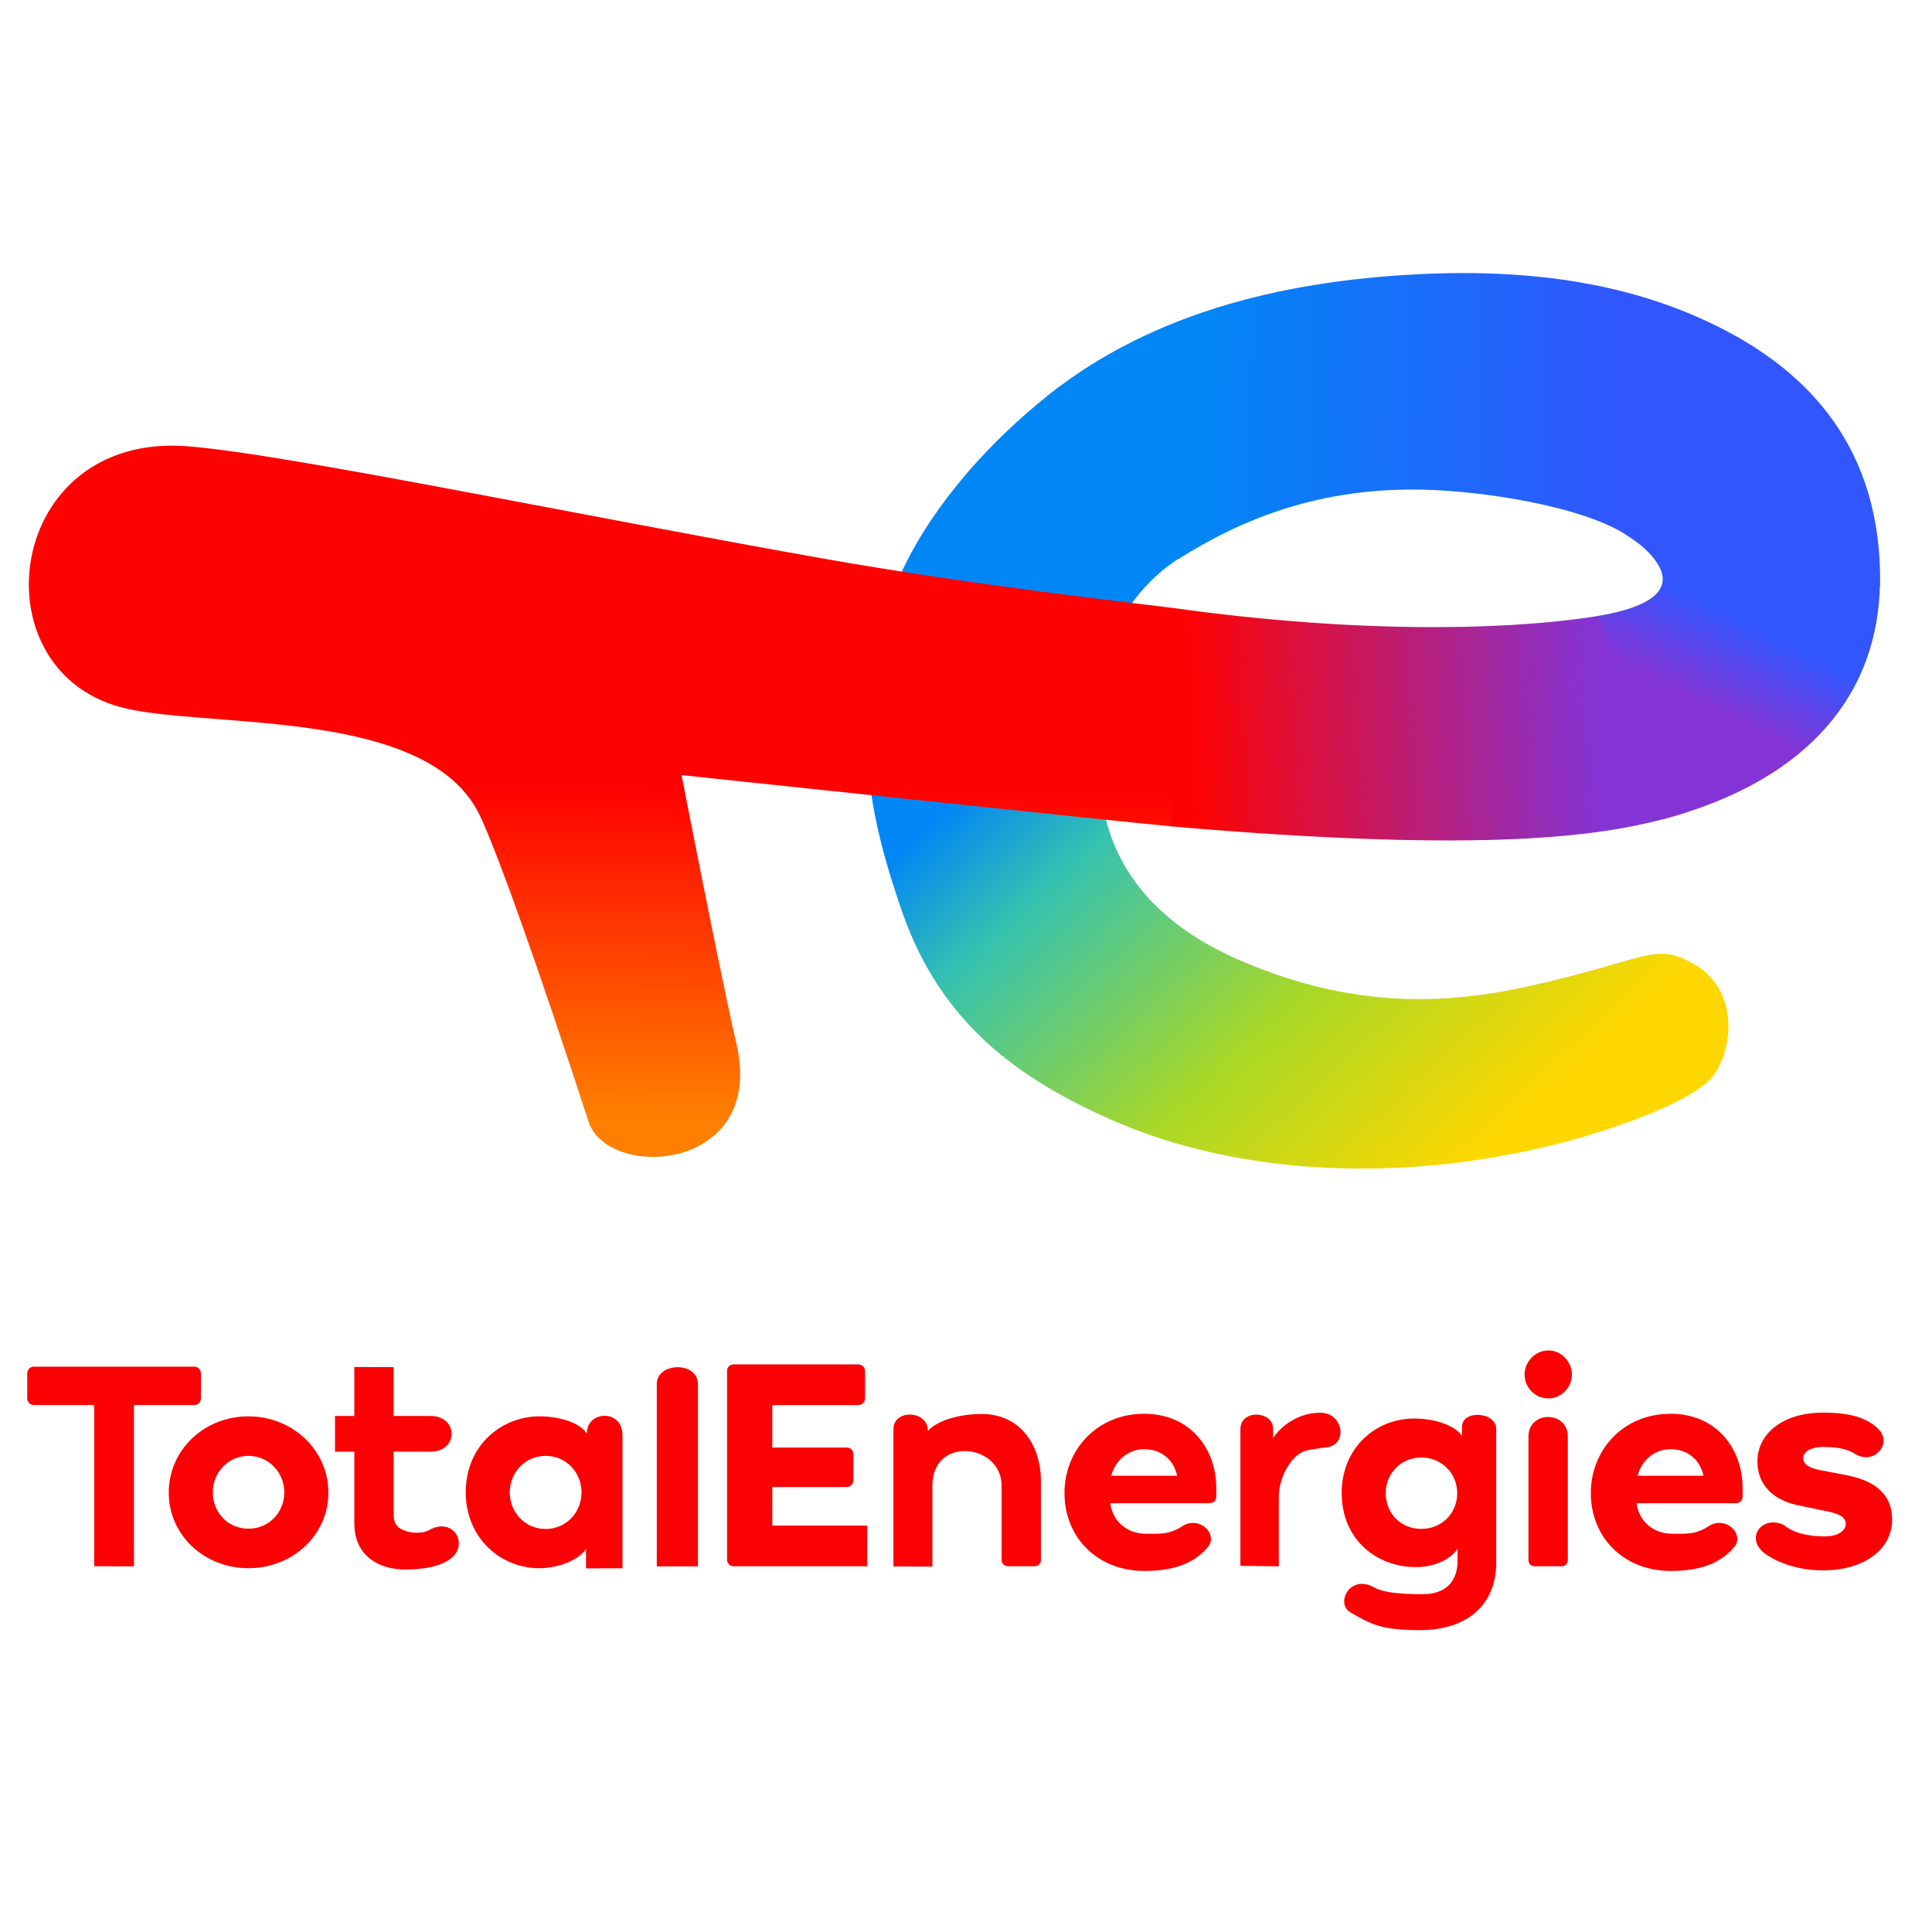
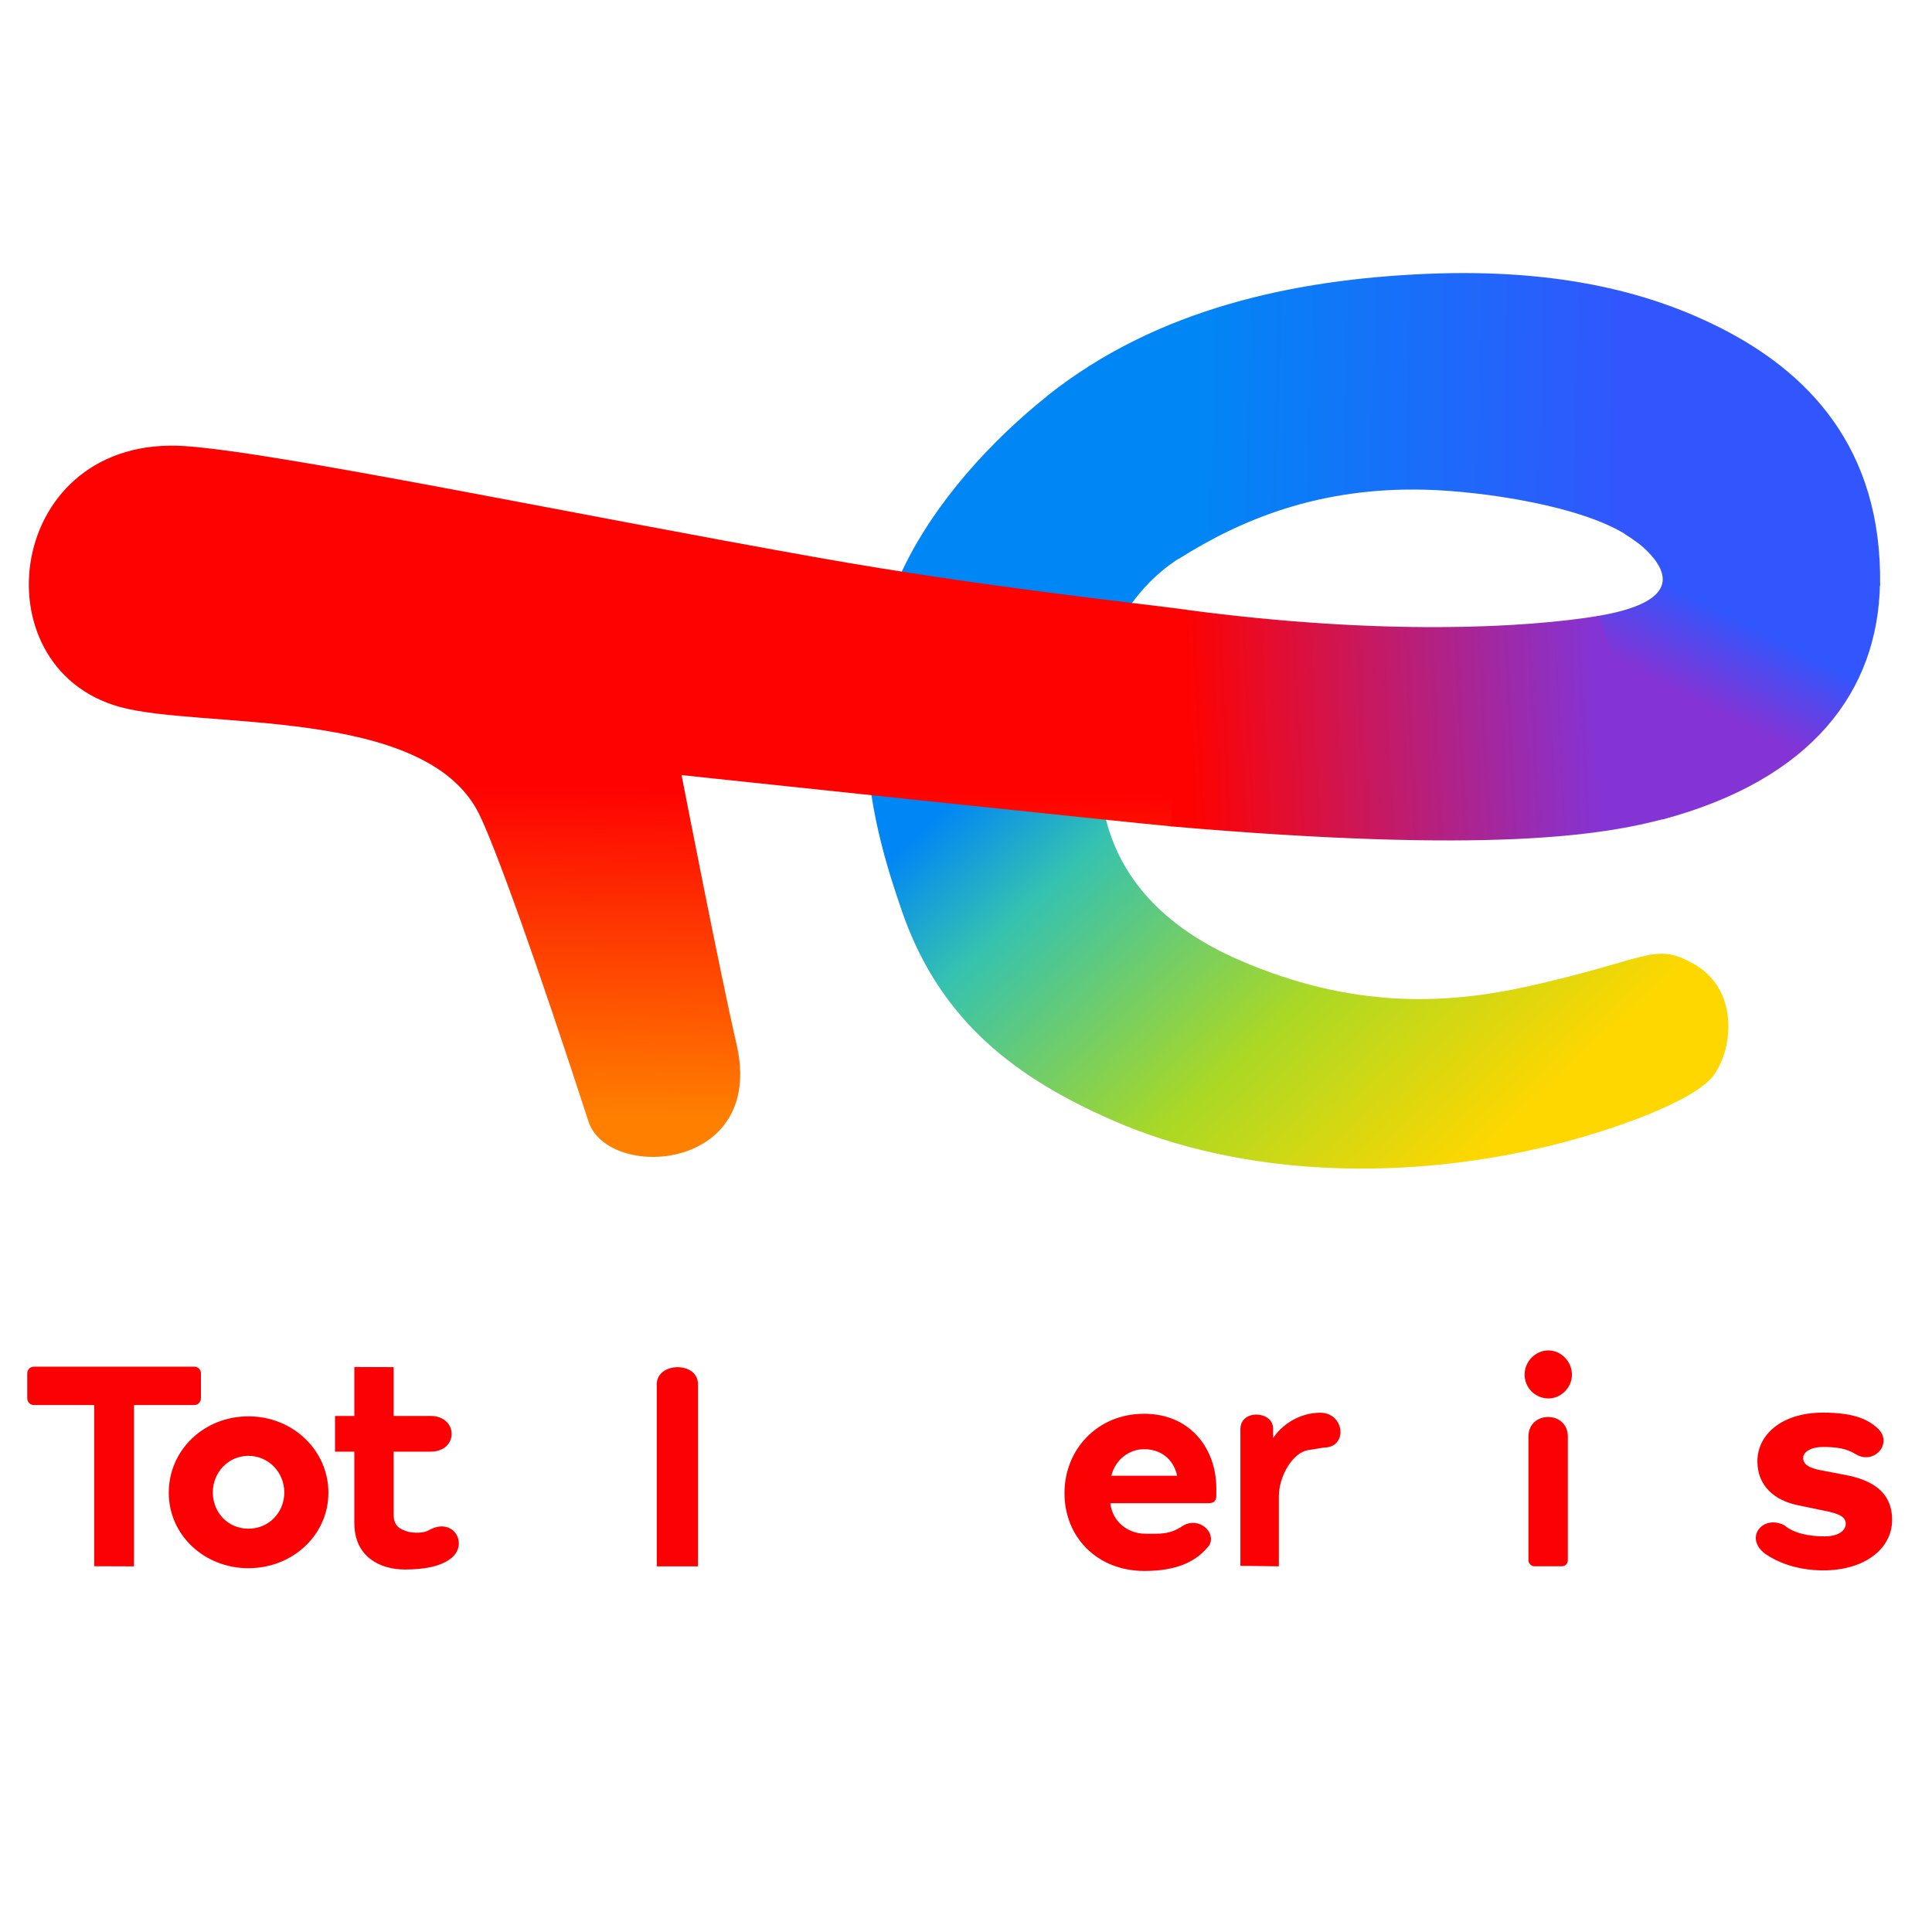
<svg xmlns="http://www.w3.org/2000/svg" id="Calque_1" viewBox="0 0 400 400">
  <defs>
    <linearGradient id="Dégradé_sans_nom_6" x1="-300.63" y1="646.59" x2="-265.47" y2="608.4" gradientTransform="translate(1057.13 1961.43) scale(2.83 -2.83)" gradientUnits="userSpaceOnUse">
      <stop offset="0" stop-color="#0186f5" />
      <stop offset=".13" stop-color="#0186f5" />
      <stop offset=".31" stop-color="#35c2b0" />
      <stop offset=".67" stop-color="#aad825" />
      <stop offset="1" stop-color="#fed700" />
    </linearGradient>
    <linearGradient id="Dégradé_sans_nom_2" x1="-328.99" y1="611.44" x2="-328.7" y2="635.4" gradientTransform="translate(1057.13 1961.43) scale(2.83 -2.83)" gradientUnits="userSpaceOnUse">
      <stop offset="0" stop-color="#ff7f00" />
      <stop offset="1" stop-color="#fe0201" />
    </linearGradient>
    <linearGradient id="Dégradé_sans_nom_3" x1="-293.58" y1="661.41" x2="-254.77" y2="660.66" gradientTransform="translate(1057.13 1961.43) scale(2.83 -2.83)" gradientUnits="userSpaceOnUse">
      <stop offset="0" stop-color="#0186f5" />
      <stop offset=".2" stop-color="#0186f5" />
      <stop offset="1" stop-color="#3156fd" />
    </linearGradient>
    <linearGradient id="Dégradé_sans_nom_4" x1="-248.83" y1="641.57" x2="-245.26" y2="648.62" gradientTransform="translate(1057.13 1961.43) scale(2.83 -2.83)" gradientUnits="userSpaceOnUse">
      <stop offset="0" stop-color="#8434d5" />
      <stop offset=".85" stop-color="#3156fd" />
      <stop offset="1" stop-color="#3156fd" />
    </linearGradient>
    <linearGradient id="Dégradé_sans_nom_5" x1="-256.7" y1="639.87" x2="-286.5" y2="638.46" gradientTransform="translate(1057.13 1961.43) scale(2.83 -2.83)" gradientUnits="userSpaceOnUse">
      <stop offset="0" stop-color="#8434d5" />
      <stop offset="1" stop-color="#fe0201" />
    </linearGradient>
  </defs>
  <g id="layer1">
    <path id="path2847" d="m217,81.84c-11.92,9.5-23.34,22.07-29.98,35.83-13.63,28.28-6.08,54.26-.23,71.13,7.96,22.97,24.07,34.56,43.28,43.03,27.38,12.08,61.8,12.89,93.06,4.82,11.02-2.85,28.12-8.76,31.86-14.28,4.04-5.98,4.68-17.53-4.01-22.61-8.47-4.95-9.29-1.17-34.52,4.43-17.56,3.9-36.73,4.58-59.75-5.36-14.52-6.27-24.35-15.89-27.7-29.04-9.63-37.71,11.17-51.7,15.23-54.26l-27.23-33.69Z" fill="url(#Dégradé_sans_nom_6)" stroke-width="0" />
    <path id="path2847-3" d="m245.7,126.24c-10.84-1.44-42.64-4.81-75.91-10.71-51.49-9.13-112.01-21.8-131.34-23.16-37.19-2.6-43.39,45.71-13.7,53.98,16.82,4.68,63.09-.24,74.33,21.97,3.43,6.76,12.49,32.27,22.75,63.85,4.02,12.38,36.76,10.43,30.67-15.94-3.48-15.06-11.39-55.75-11.39-55.75,0,0,93.88,9.96,101.52,10.62l3.06-44.85Z" fill="url(#Dégradé_sans_nom_2)" stroke-width="0" />
    <path id="path2847-3-6" d="m295.14,101.39c11.92.32,32.67,3.38,42.01,9.63l52.1,10.27c.49-28.92-15.36-44.48-33.13-53.45-13.49-6.81-32.41-12.35-60.81-11.14-27.15,1.16-55.7,7.11-78.48,25.25l27.22,33.75c12.84-8.09,28.98-14.9,51.1-14.31h0Z" fill="url(#Dégradé_sans_nom_3)" stroke-width="0" />
    <path id="path2847-3-67" d="m336.31,110.49s2.74,1.76,3.93,2.85c5.67,5.18,7.55,11.38-9.66,14.23l13.62,42.1c30.98-8.3,44.65-26.58,45.03-48.9l-52.92-10.27Z" fill="url(#Dégradé_sans_nom_4)" stroke-width="0" />
    <path id="path2847-3-0" d="m331.1,127.49c-15.26,2.52-44.85,4.16-85.64-1.25l-3.06,44.85c66.24,5.73,89.54,1.82,102.32-1.6l-13.62-42Z" fill="url(#Dégradé_sans_nom_5)" stroke-width="0" />
    <g id="text3093">
      <path id="path3095" d="m5.64,289.5c0,.79.62,1.4,1.37,1.4h12.49v33.37l8.24.03v-33.4h12.49c.75,0,1.37-.61,1.37-1.4v-5.15c0-.79-.62-1.4-1.37-1.4H7.01c-.75,0-1.37.61-1.37,1.4v5.15Z" fill="#fc0103" stroke-width="0" />
-       <path id="path3097" d="m34.94,309.05c0,8.79,7.37,15.63,16.49,15.63s16.56-6.84,16.56-15.63-7.37-15.81-16.56-15.81-16.49,6.96-16.49,15.81Zm9.12-.06c0-4.15,3.19-7.57,7.37-7.57s7.43,3.42,7.43,7.57-3.19,7.51-7.43,7.51-7.37-3.36-7.37-7.51Z" fill="#fc0103" stroke-width="0" />
+       <path id="path3097" d="m34.94,309.05c0,8.79,7.37,15.63,16.49,15.63s16.56-6.84,16.56-15.63-7.37-15.81-16.56-15.81-16.49,6.96-16.49,15.81m9.12-.06c0-4.15,3.19-7.57,7.37-7.57s7.43,3.42,7.43,7.57-3.19,7.51-7.43,7.51-7.37-3.36-7.37-7.51Z" fill="#fc0103" stroke-width="0" />
      <path id="path3099" d="m73.37,315.43c0,6.78,5.19,9.52,10.43,9.52,3.56,0,7.21-.49,9.53-2.27,3.79-2.89.61-8.77-4.56-5.86-1.53.86-4.06.42-4.52.24-1.04-.42-2.85-.78-2.75-3.71v-12.8h7.64c5.86,0,5.78-7.39,0-7.39h-7.64v-10.11l-8.14-.03v10.14h-4v7.39h4v14.88Z" fill="#fc0103" stroke-width="0" />
-       <path id="path3101" d="m96.42,308.93c0,9.58,7.31,15.75,15.18,15.75,4.06,0,8.3-1.71,9.73-4.03v4.07l7.55-.03v-27.58c0-5.4-7.39-5.13-7.39-.3-1.44-2.32-5.76-3.57-9.82-3.57-7.87,0-15.24,6.04-15.24,15.69h0Zm9.12.06c0-4.15,3.19-7.57,7.43-7.57s7.43,3.42,7.43,7.57-3.19,7.57-7.43,7.57-7.43-3.42-7.43-7.57Z" fill="#fc0103" stroke-width="0" />
      <path id="path3103" d="m144.51,324.3v-37.71c0-4.78-8.53-4.63-8.53,0v37.71h8.53Z" fill="#fc0103" stroke-width="0" />
-       <path id="path3105" d="m151.9,282.48c-.81,0-1.37.61-1.37,1.34v39.06c0,.79.56,1.4,1.37,1.4h27.63l.03-8.42h-19.66v-7.99h15.41c.81,0,1.37-.67,1.37-1.4v-5.37c0-.79-.56-1.4-1.37-1.4h-15.41v-8.79h17.76c.81,0,1.44-.61,1.44-1.4v-5.62c0-.79-.62-1.4-1.44-1.4h-25.76Z" fill="#fc0103" stroke-width="0" />
-       <path id="path3107" d="m207.38,323.06c0,.73.69,1.22,1.37,1.22h5.39c.69,0,1.37-.49,1.37-1.22v-16.48c0-7.26-4.19-13.83-12.25-13.83-4.75,0-9.33,1.39-11.14,3.53,0-4.38-7.15-4.57-7.15-.38v28.42l8.07.03v-16.77c0-10.35,14.33-8.7,14.33,0v15.49Z" fill="#fc0103" stroke-width="0" />
      <path id="path3111" d="m273.35,292.49c-4.45,0-8.08,2.64-9.77,5.26v-1.98c0-3.69-6.77-4.08-6.77.13v28.29l7.96.1v-14.42c0-4.34,2.91-9.13,6.05-9.64l3.23-.52c5.14,0,4.32-7.22-.69-7.22h0Z" fill="#fc0103" stroke-width="0" />
-       <path id="path3113" d="m294.66,330.06c-4.12,0-8.06-.23-10.17-1.41-5.06-2.81-8.05,3.36-4.9,5.18,4.26,2.46,6.39,3.67,14.39,3.67,10.25,0,15.8-5.67,15.8-13.97v-27.64c0-3.64-7.09-4.07-7.09-.46v1.89c-1.5-2.32-5.8-3.63-9.92-3.63-7.87,0-14.99,5.98-14.99,15.44s7.06,15.32,15.37,15.32c4,0,7.25-1.71,8.62-3.78v2.56c0,3.97-2.29,6.82-7.11,6.82h0Zm-7.76-20.91c0-4.15,3.19-7.39,7.37-7.39s7.43,3.24,7.43,7.39-3.19,7.39-7.43,7.39-7.37-3.17-7.37-7.39Z" fill="#fc0103" stroke-width="0" />
      <path id="path3115" d="m320.58,289.53c2.66,0,4.87-2.27,4.87-4.94s-2.21-5-4.87-5-4.93,2.27-4.93,5,2.21,4.94,4.93,4.94Zm2.83,34.75c.68,0,1.19-.57,1.19-1.25v-25.61c0-5.4-8.15-5.4-8.15,0v25.61c0,.68.57,1.25,1.25,1.25h5.72Z" fill="#fc0103" stroke-width="0" />
-       <path id="path3117" d="m345.8,292.71c-9.56,0-16.44,7.33-16.44,16.43s6.75,16.11,16.56,16.11c6.82,0,10.85-2.01,13.4-5.3,1.55-2.69-2.1-5.98-5.36-4.1-2.89,1.95-4.86,1.69-7.85,1.69-3.63,0-6.82-2.46-7.26-6.32h20.35c1.27,0,1.59-.7,1.59-1.45v-1.71c0-7.9-5.19-15.36-15-15.36h0Zm6.88,12.83h-13.63c.89-3.41,3.69-5.5,6.82-5.5s5.99,1.77,6.82,5.5Z" fill="#fc0103" stroke-width="0" />
      <path id="path3119" d="m377.4,292.47c-8.37,0-13.55,4.44-13.55,10.08,0,5.01,3.44,8.12,8.56,9.13l5.19,1.08c2.98.57,4.54,1.2,4.54,2.73,0,1.33-1.43,2.6-4.35,2.6-3.11,0-6.34-.58-8.35-2.29-4.46-2.31-8.42,2.57-3.97,5.91,2.59,1.78,6.68,3.42,12,3.42,8.63,0,14.27-4.5,14.27-10.46s-4.41-8.31-9.79-9.32l-4.99-.95c-2.66-.51-3.63-1.33-3.63-2.54,0-1.27,1.62-2.28,4.09-2.28,2.66,0,4.9.27,6.85,1.54,3.9,2.25,7.91-2.55,4.27-5.59-1.95-1.71-4.83-3.06-11.12-3.06h0Z" fill="#fc0103" stroke-width="0" />
      <path id="path3117-5" d="m236.83,292.71c-9.56,0-16.44,7.33-16.44,16.43s6.75,16.11,16.56,16.11c6.82,0,10.85-2.01,13.4-5.3,1.55-2.69-2.1-5.98-5.36-4.1-2.89,1.95-4.86,1.69-7.85,1.69-3.63,0-6.82-2.46-7.26-6.32h20.35c1.27,0,1.59-.7,1.59-1.45v-1.71c0-7.9-5.19-15.36-15-15.36h0Zm6.88,12.83h-13.63c.89-3.41,3.69-5.5,6.82-5.5s5.99,1.77,6.82,5.5Z" fill="#fc0103" stroke-width="0" />
    </g>
  </g>
</svg>